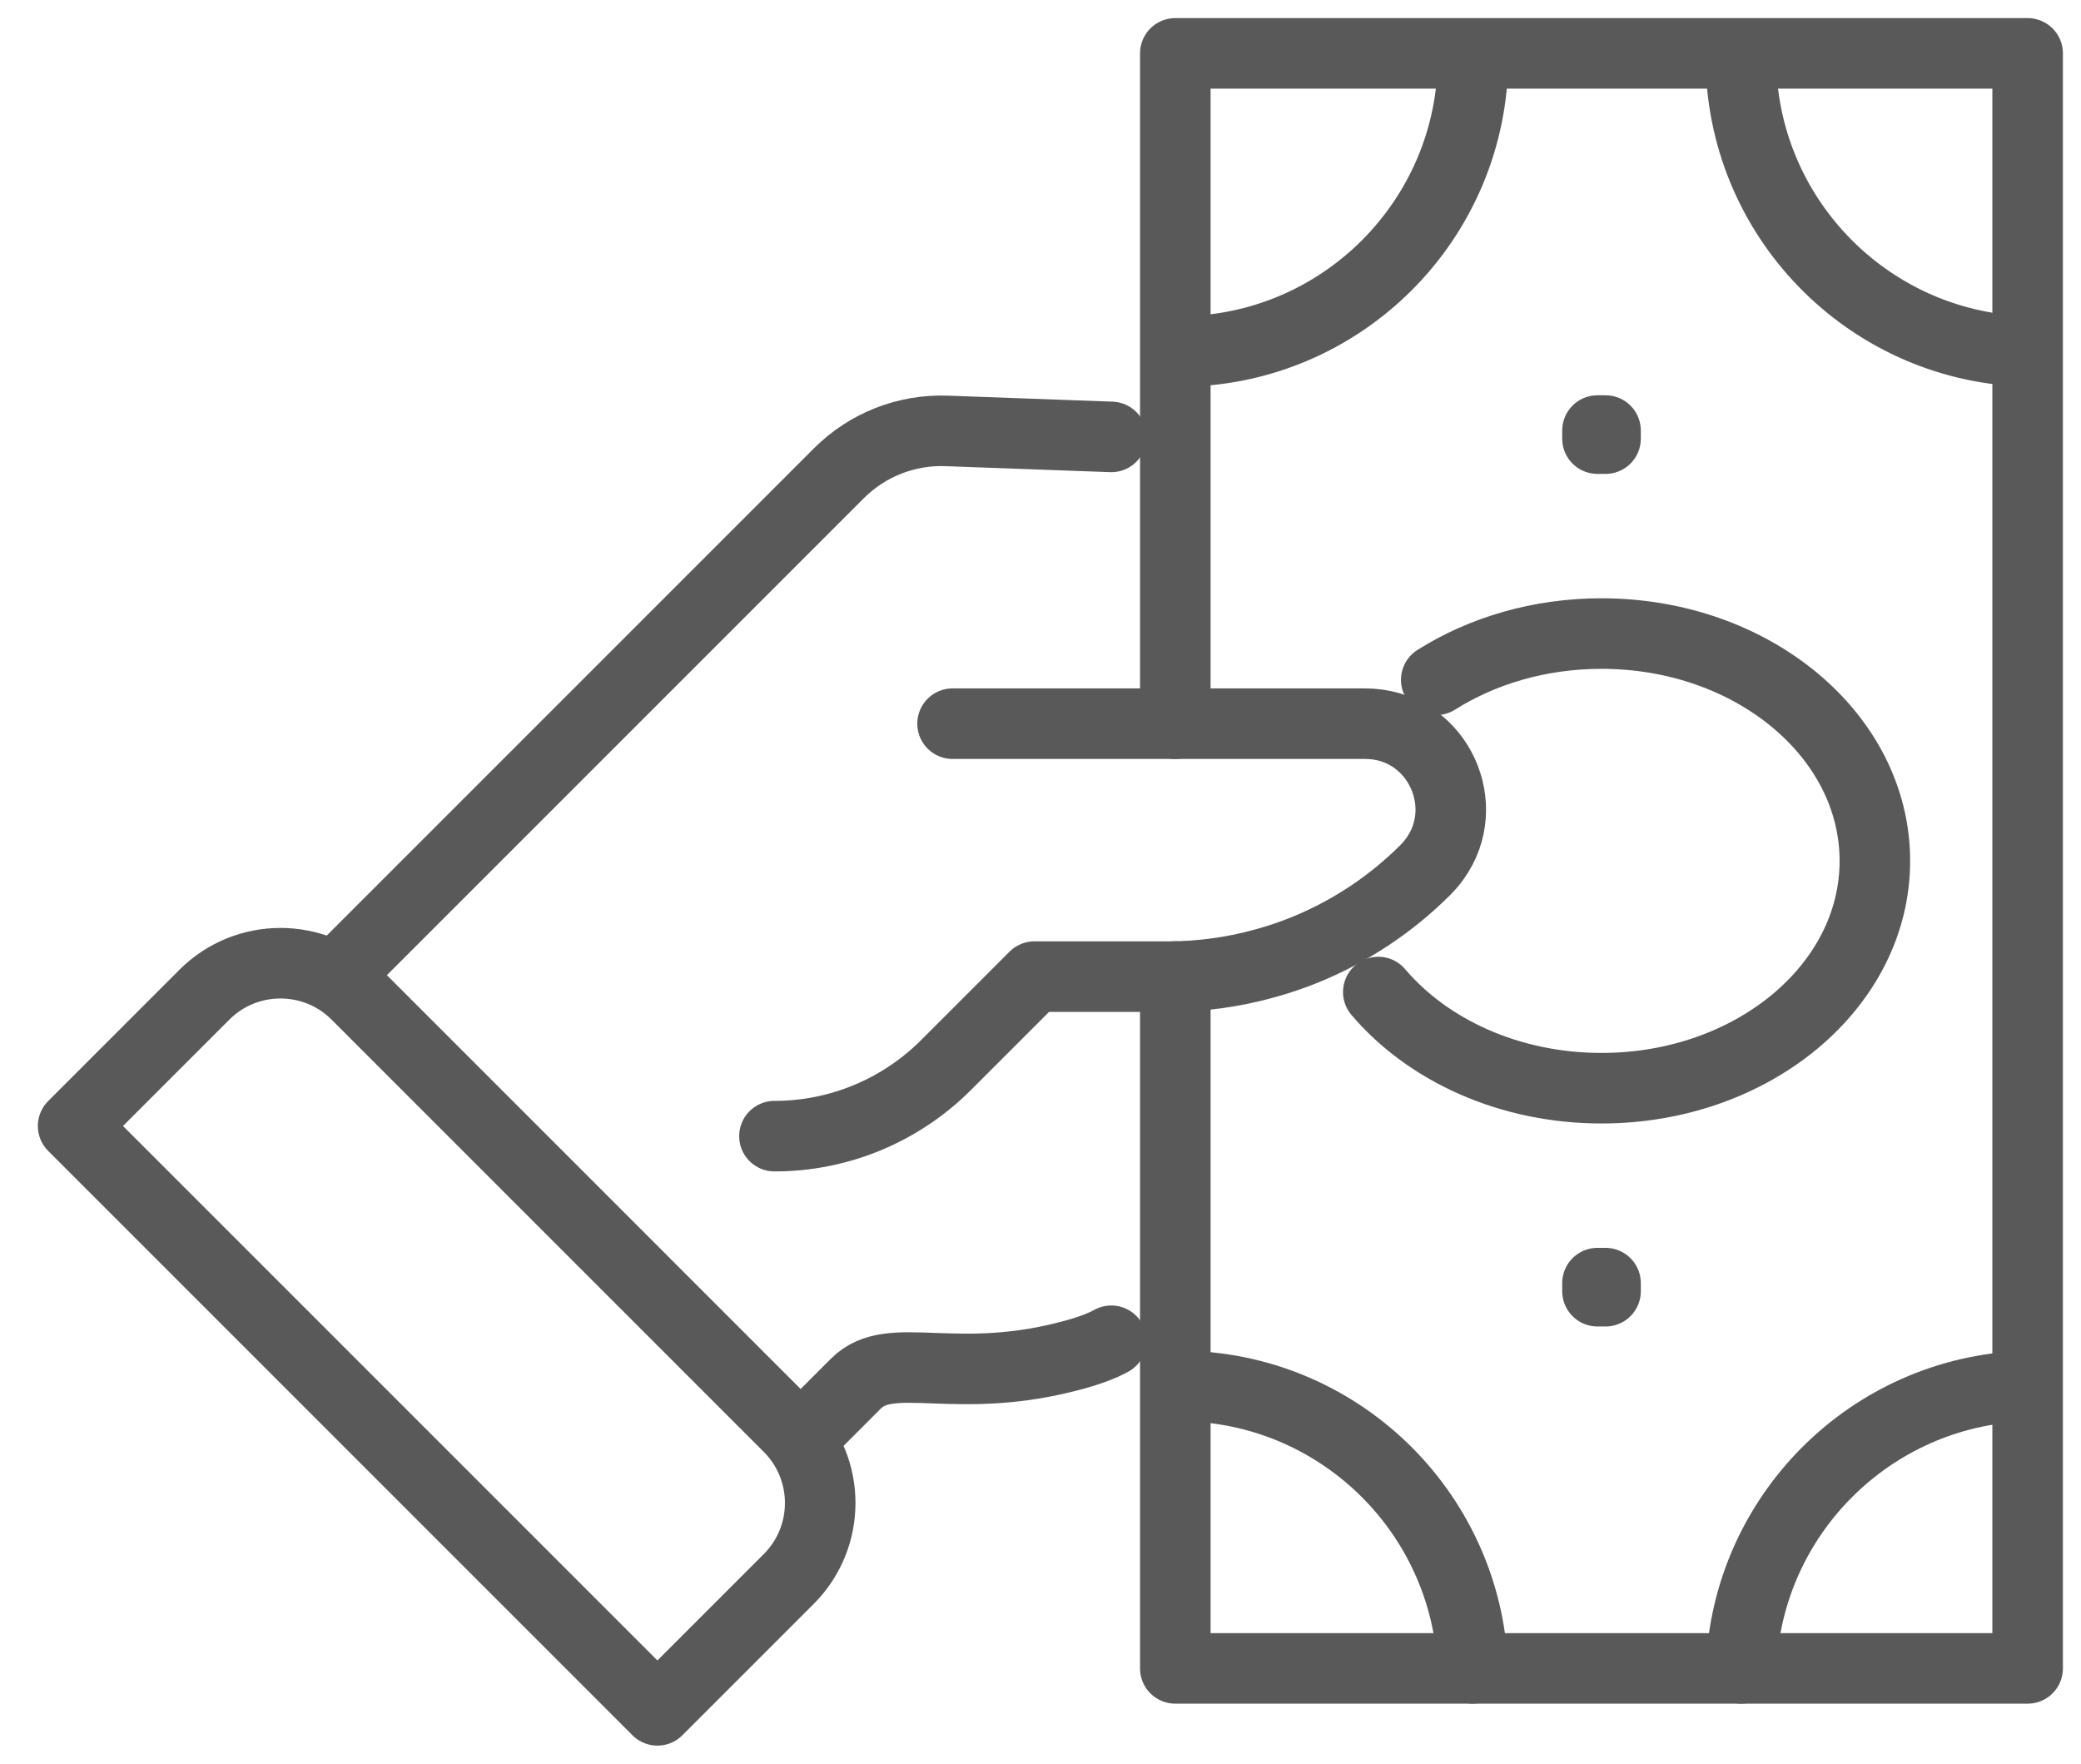
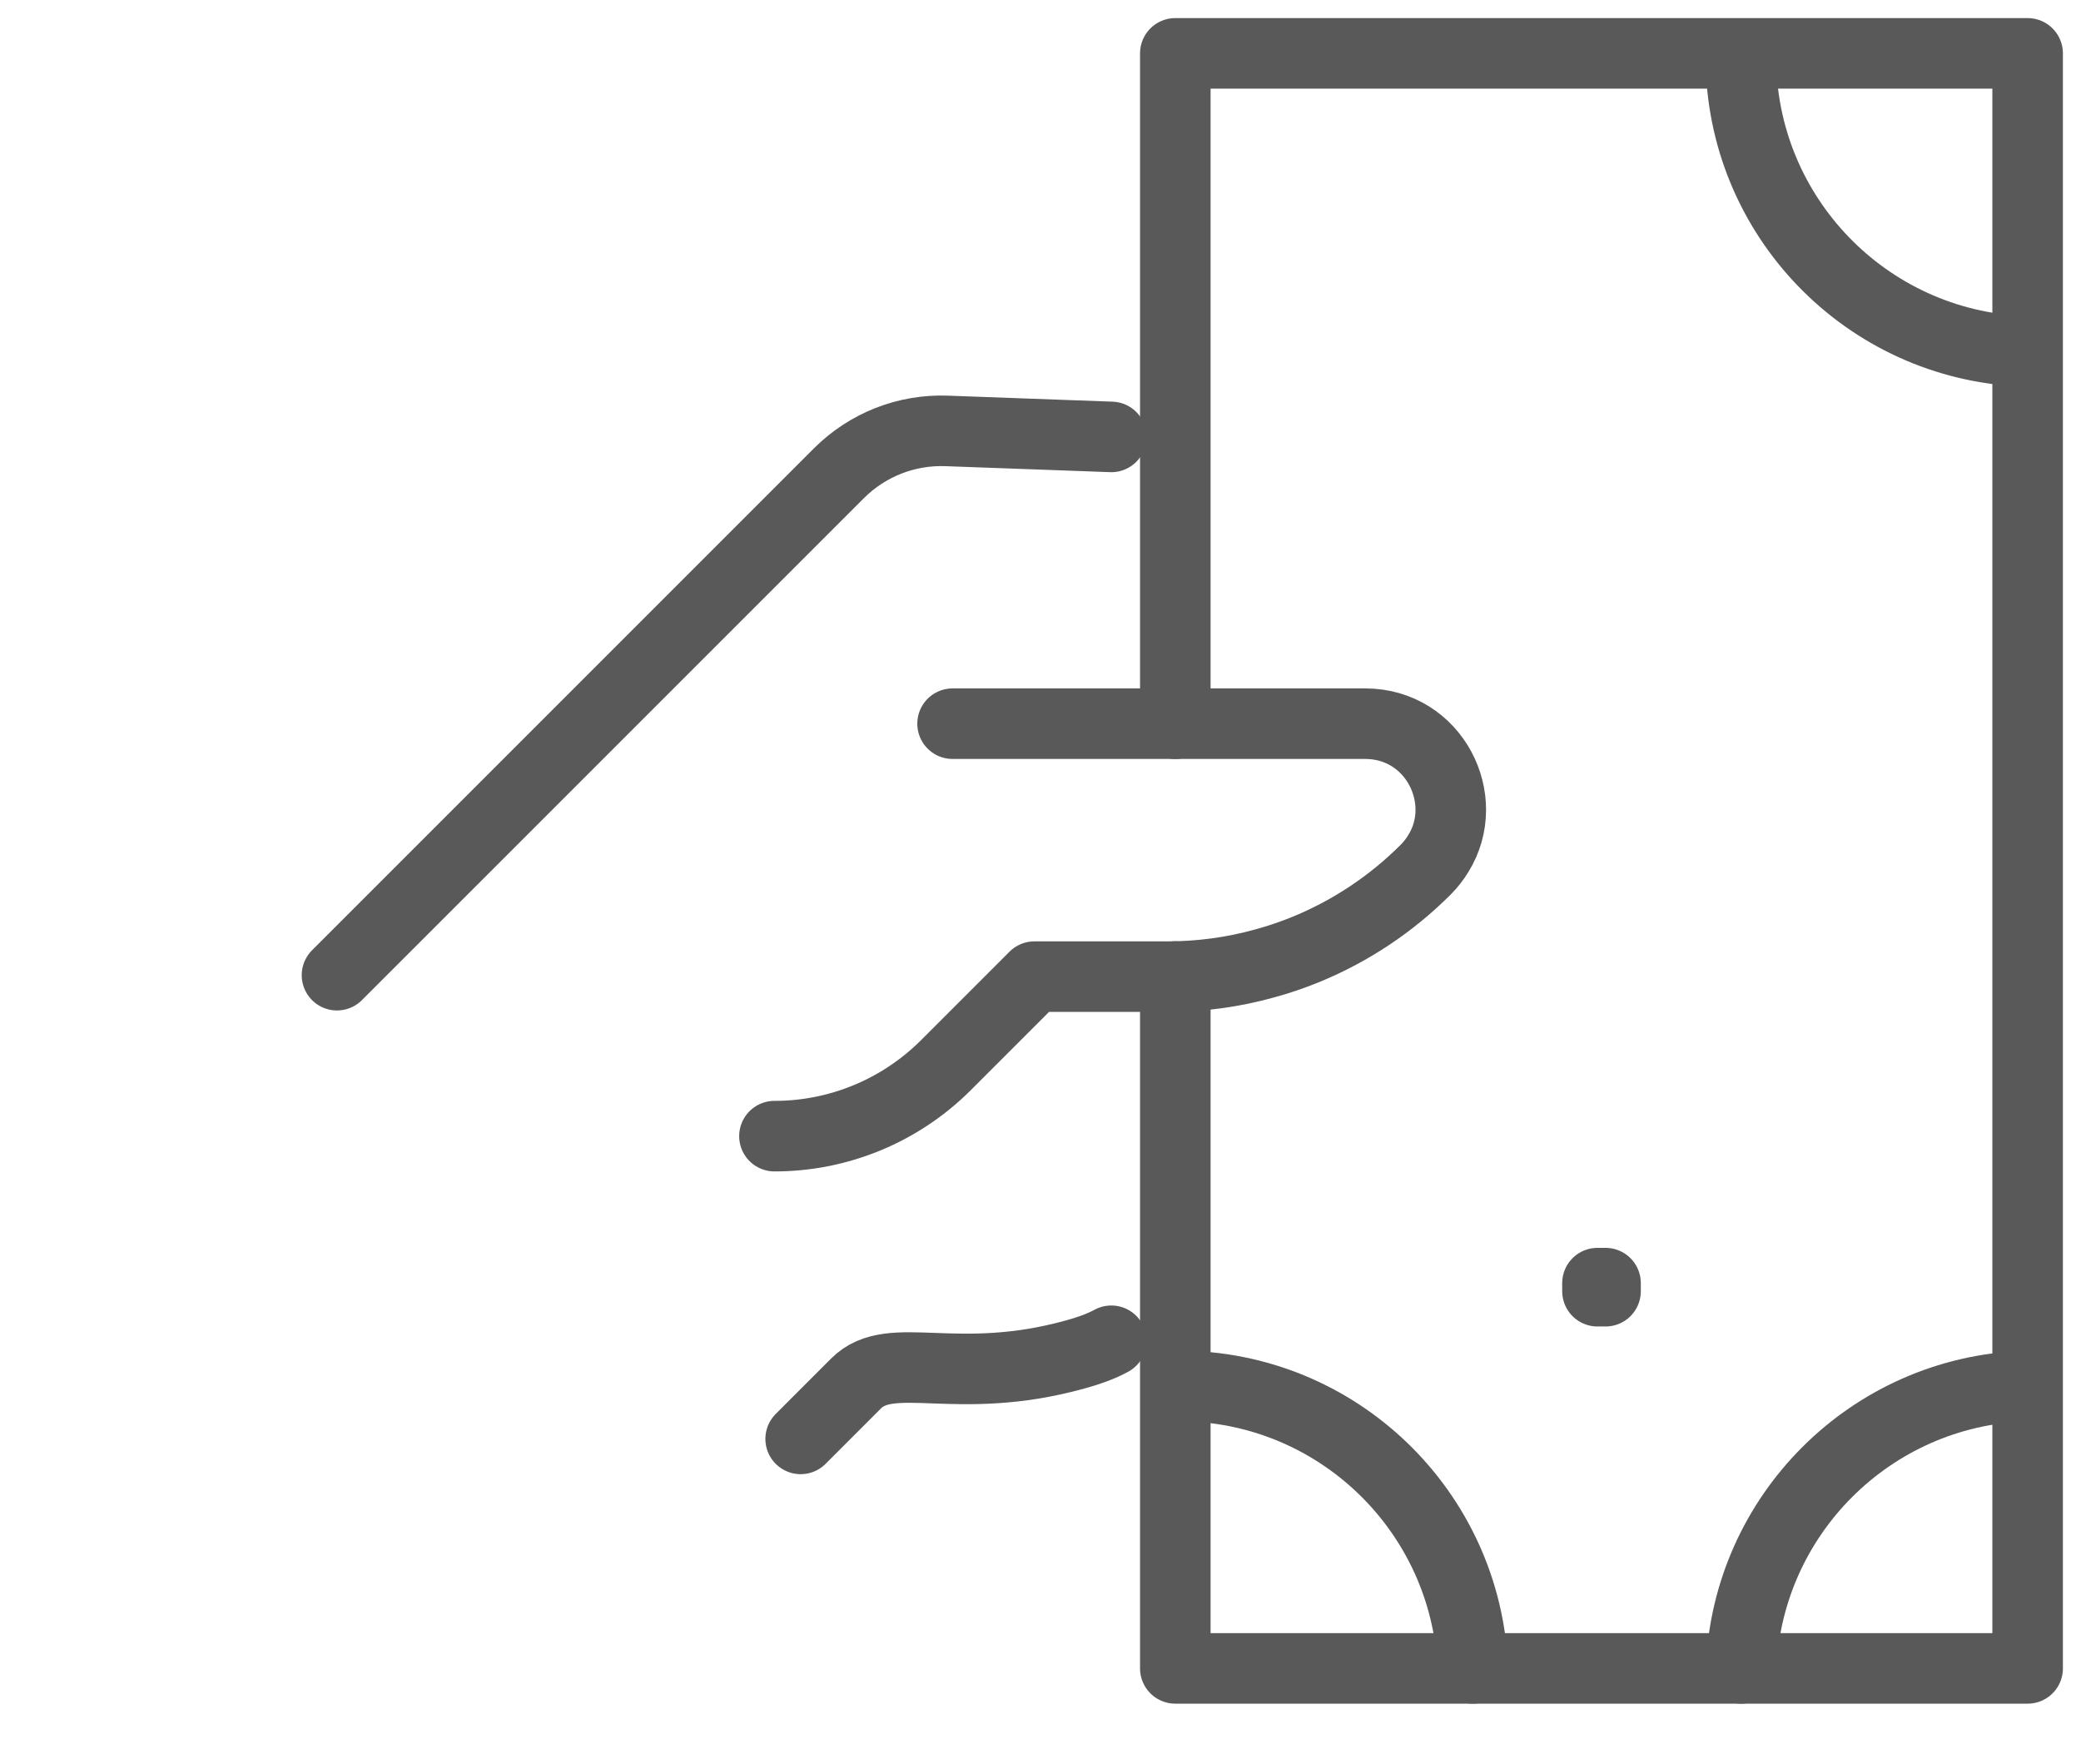
<svg xmlns="http://www.w3.org/2000/svg" width="59" height="50" viewBox="0 0 59 50" fill="none">
  <g clip-path="url(#clip0_68_3195)">
    <path d="M49.357 1.621C49.357 6.12 52.918 9.788 57.377 9.959" stroke="#595959" stroke-width="2" stroke-linecap="round" stroke-linejoin="round" />
    <path d="M57.393 39.296C53.04 39.456 49.539 42.949 49.364 47.298" stroke="#595959" stroke-width="2" stroke-linecap="round" stroke-linejoin="round" />
-     <path d="M33.419 9.965C38.026 9.965 41.763 6.229 41.763 1.621" stroke="#595959" stroke-width="2" stroke-linecap="round" stroke-linejoin="round" />
    <path d="M41.756 47.298C41.577 42.844 37.911 39.291 33.419 39.291" stroke="#595959" stroke-width="2" stroke-linecap="round" stroke-linejoin="round" />
    <path d="M33.322 27.685V47.298H57.487V1.513H33.322V20.517" stroke="#595959" stroke-width="2" stroke-linecap="round" stroke-linejoin="round" />
-     <path d="M39.077 28.124C40.479 29.773 42.791 30.85 45.406 30.85C49.685 30.85 53.156 27.963 53.156 24.407C53.156 20.848 49.685 17.961 45.406 17.961C43.645 17.961 42.022 18.45 40.72 19.272" stroke="#595959" stroke-width="2" stroke-linecap="round" stroke-linejoin="round" />
-     <path d="M45.52 12.206H45.291V12.435H45.52V12.206Z" stroke="#595959" stroke-width="2" stroke-linecap="round" stroke-linejoin="round" />
    <path d="M45.52 36.376H45.291V36.605H45.52V36.376Z" stroke="#595959" stroke-width="2" stroke-linecap="round" stroke-linejoin="round" />
    <path d="M31.508 12.386L26.841 12.216C25.699 12.174 24.596 12.607 23.786 13.415L9.554 27.646" stroke="#595959" stroke-width="2" stroke-linecap="round" stroke-linejoin="round" />
    <path d="M31.508 38.01C31.186 38.184 30.838 38.301 30.485 38.398C27.096 39.339 25.272 38.219 24.268 39.223L22.7 40.792" stroke="#595959" stroke-width="2" stroke-linecap="round" stroke-linejoin="round" />
    <path d="M27.007 20.516H38.705C40.661 20.516 41.731 22.66 40.781 24.194C40.683 24.356 40.564 24.511 40.419 24.656C39.448 25.626 38.306 26.385 37.06 26.901C36.661 27.066 36.252 27.206 35.835 27.318C34.952 27.563 34.029 27.687 33.096 27.687H29.328L26.82 30.195C25.53 31.485 23.781 32.211 21.957 32.209" stroke="#595959" stroke-width="2" stroke-linecap="round" stroke-linejoin="round" />
-     <path d="M10.108 28.199L22.361 40.453C23.552 41.643 23.552 43.575 22.361 44.765L18.639 48.487L2.073 31.921L5.795 28.199C6.985 27.009 8.918 27.009 10.108 28.199Z" stroke="#595959" stroke-width="2" stroke-linecap="round" stroke-linejoin="round" />
  </g>
  <defs>
    <clipPath id="clip0_68_3195">
      <rect width="58.654" height="50" fill="white" transform="translate(0.346)" />
    </clipPath>
  </defs>
</svg>